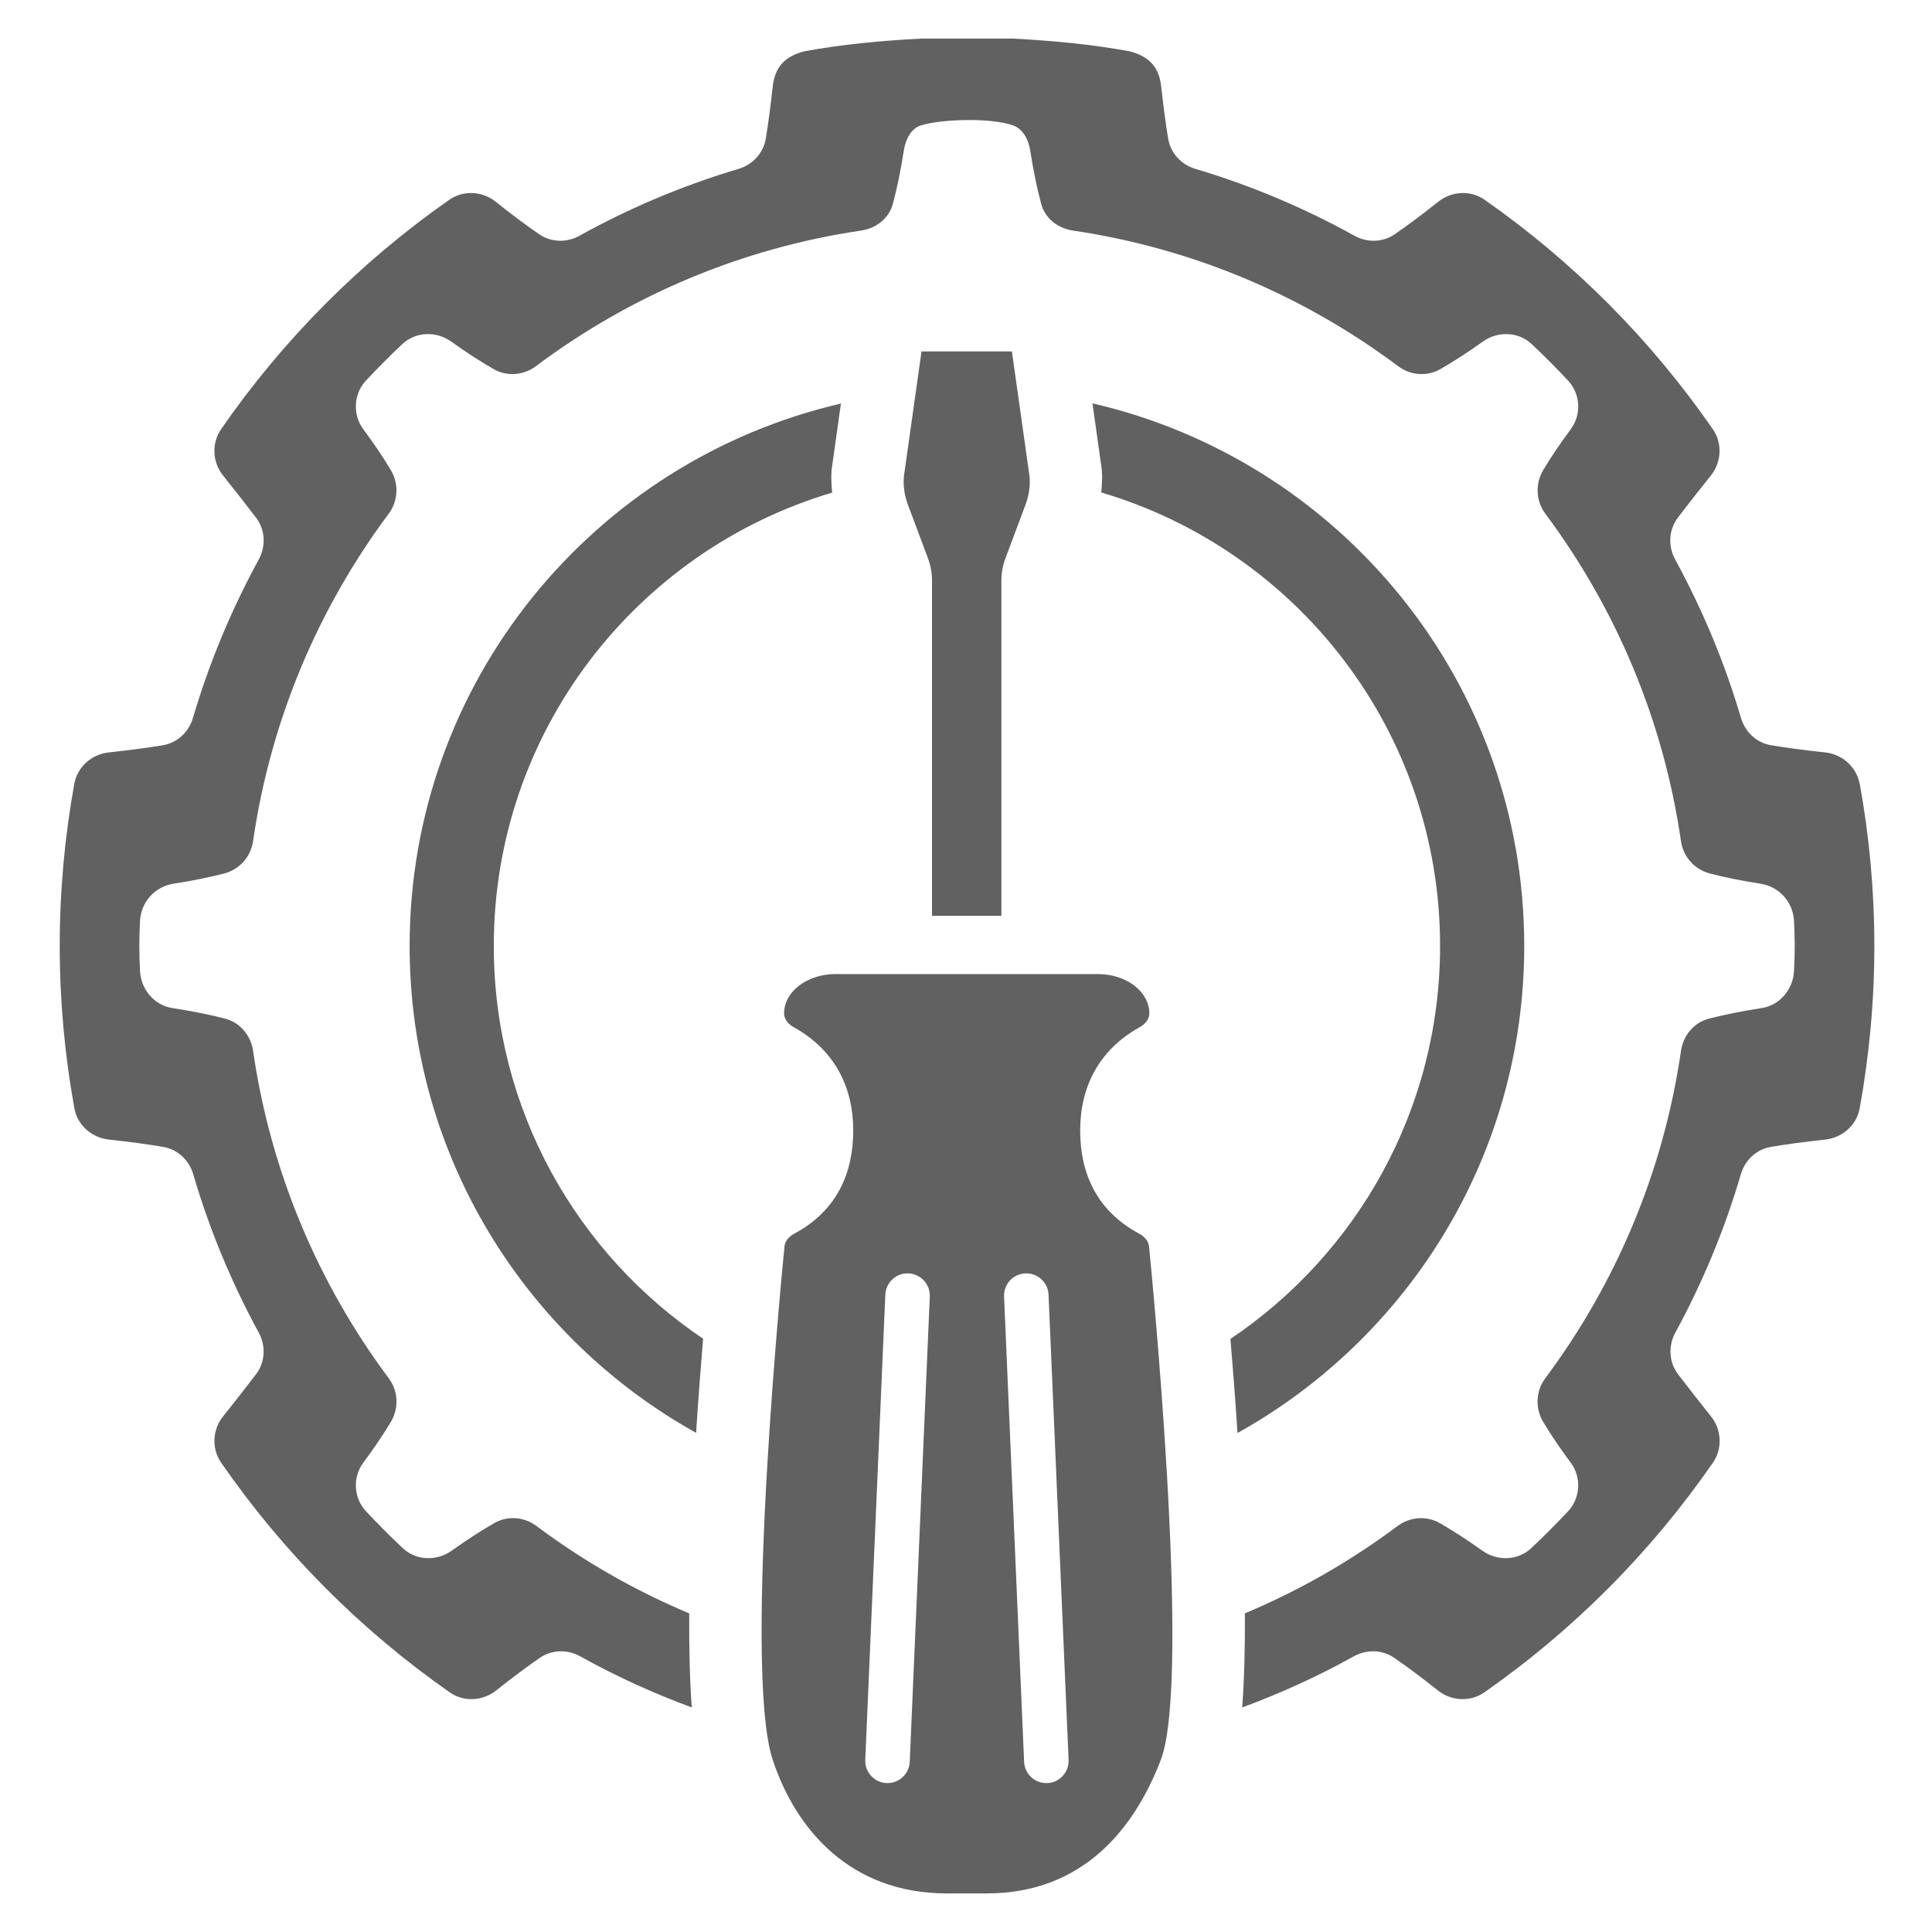
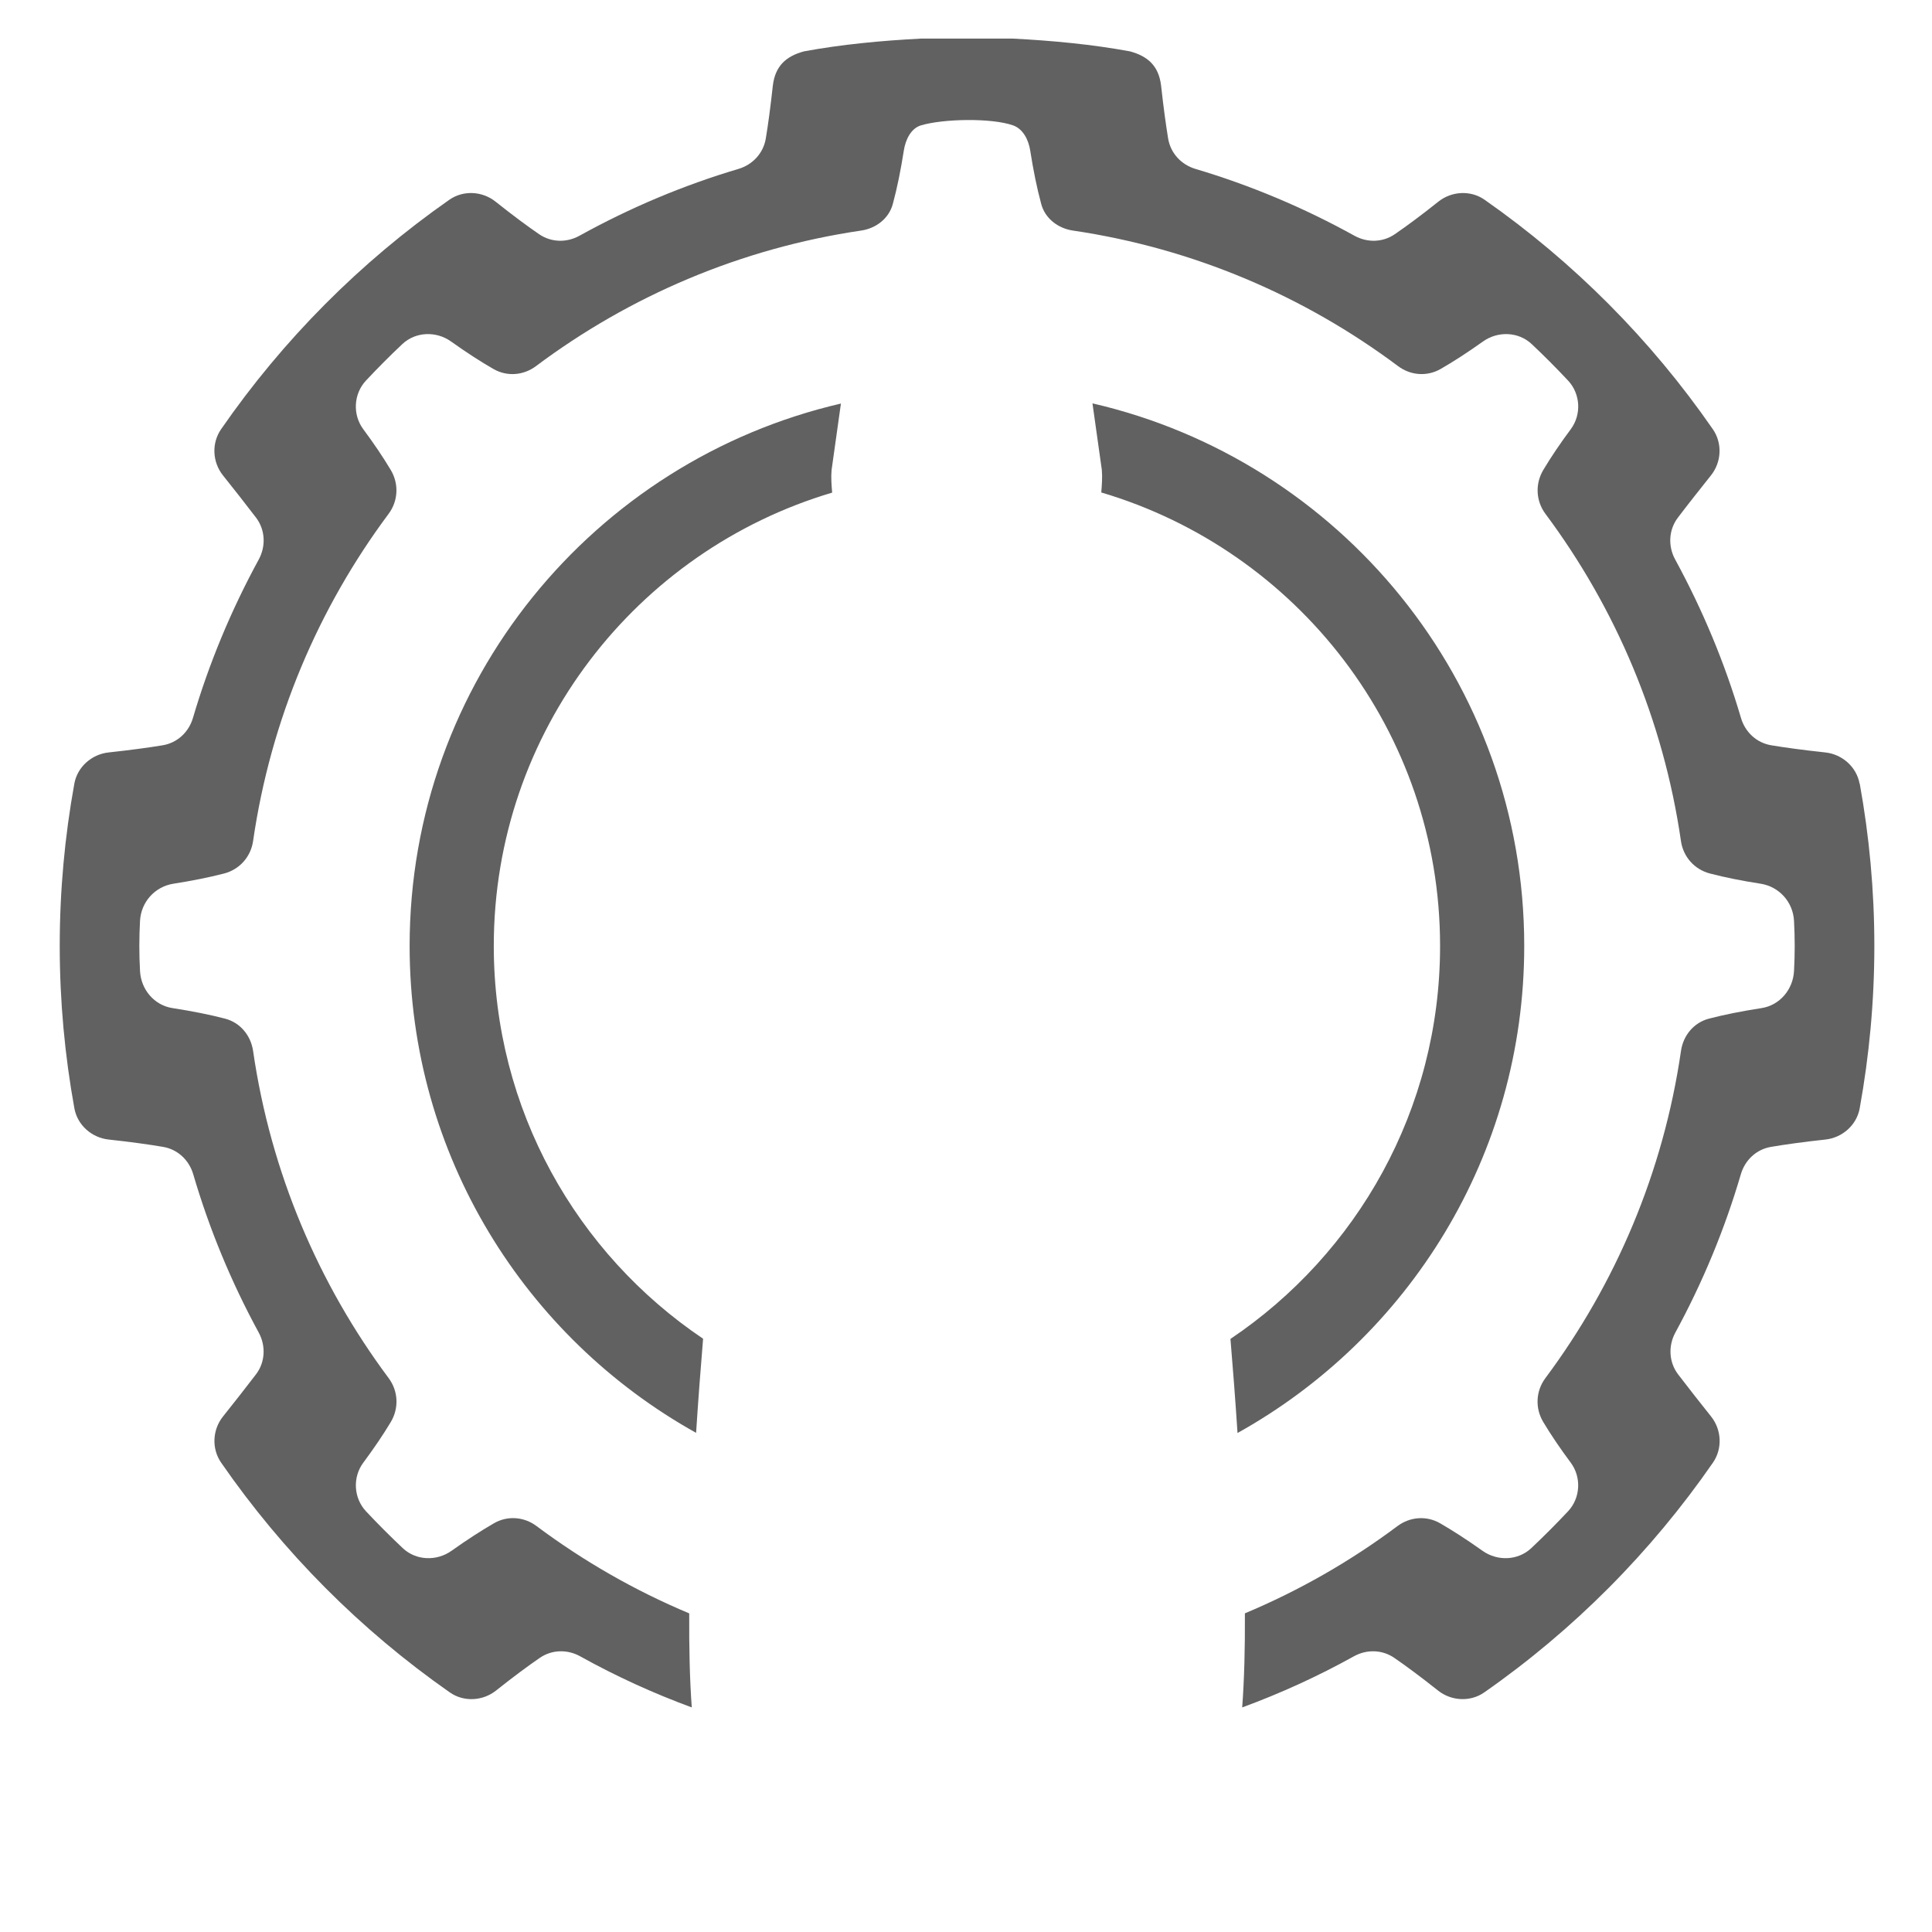
<svg xmlns="http://www.w3.org/2000/svg" id="Capa_1" data-name="Capa 1" viewBox="0 0 500 500">
  <defs>
    <style>
      .cls-1 {
        fill: #616161;
        stroke-width: 0px;
      }
    </style>
  </defs>
  <path class="cls-1" d="m481.26,202.81c-.79-4.34-4.5-7.61-8.87-8.08-5.82-.63-10.39-1.25-13.98-1.85-3.8-.63-6.76-3.39-7.85-7.09-4.16-14.13-9.86-27.84-17.03-41-1.89-3.46-1.68-7.68.7-10.82,2.61-3.44,5.92-7.63,8.57-10.95,2.74-3.44,2.99-8.32.48-11.94-16.01-23.15-36.04-43.28-59.08-59.39-3.6-2.52-8.53-2.24-11.96.5-4.53,3.61-8.25,6.35-11.25,8.41-3.13,2.15-7.12,2.25-10.45.41-13.19-7.3-26.97-13.08-41.17-17.3-3.68-1.1-6.43-4.07-7.06-7.87-.58-3.54-1.2-8.02-1.82-13.68-.62-5.2-3.53-7.64-8.06-8.87-9.87-1.81-20.02-2.77-30.27-3.3h0s-.1,0-.1,0h0s0,0,0,0h-23.62s0,0,0,0h-.1c-10.26.53-20.4,1.49-30.27,3.3-4.53,1.23-7.44,3.68-8.06,8.87-.62,5.66-1.23,10.14-1.82,13.68-.63,3.8-3.38,6.77-7.06,7.87-14.21,4.22-27.98,10-41.17,17.3-3.32,1.84-7.32,1.74-10.45-.41-3-2.06-6.72-4.8-11.25-8.41-3.43-2.74-8.36-3.02-11.96-.5-23.05,16.11-43.07,36.24-59.08,59.39-2.5,3.62-2.26,8.5.48,11.94,2.65,3.32,5.96,7.52,8.57,10.95,2.38,3.14,2.58,7.36.7,10.82-7.17,13.16-12.87,26.87-17.03,41-1.09,3.7-4.05,6.46-7.85,7.09-3.58.59-8.16,1.22-13.98,1.85-4.38.47-8.09,3.75-8.87,8.08-2.47,13.63-3.78,27.66-3.78,42s1.32,28.38,3.79,42.02c.78,4.33,4.48,7.6,8.85,8.08,5.9.64,10.51,1.29,14.1,1.9,3.78.64,6.73,3.4,7.81,7.09,4.15,14.15,9.81,27.85,16.95,40.97,1.88,3.46,1.68,7.68-.71,10.81-2.6,3.42-5.9,7.6-8.54,10.91-2.74,3.44-2.98,8.32-.48,11.94,16.04,23.19,36.11,43.35,59.21,59.48,3.59,2.51,8.51,2.23,11.94-.5,4.56-3.63,8.3-6.38,11.31-8.45,3.14-2.16,7.15-2.25,10.47-.4,9.33,5.19,18.98,9.58,28.87,13.22-.53-7.22-.71-15.53-.66-24.34-14.14-5.92-27.39-13.54-39.52-22.6-3.23-2.42-7.5-2.75-11-.73-3.13,1.81-6.77,4.13-11.02,7.15-3.84,2.72-9.17,2.53-12.59-.7-3.27-3.08-6.44-6.26-9.51-9.53-3.22-3.44-3.52-8.8-.71-12.59,2.66-3.58,5.06-7.09,7.12-10.53,2.14-3.58,1.94-8.01-.56-11.36-18.14-24.34-30.52-53.23-35.08-84.68-.59-4.01-3.34-7.33-7.26-8.35-3.91-1.02-8.4-1.92-13.61-2.73-4.71-.73-8.13-4.79-8.39-9.56-.24-4.36-.24-8.68,0-13.03.27-4.87,3.84-8.85,8.65-9.6,4.79-.75,9.16-1.62,13.11-2.64,3.99-1.04,6.91-4.31,7.5-8.4,4.56-31.45,16.93-60.33,35.07-84.68,2.49-3.34,2.7-7.77.56-11.35-2.06-3.45-4.46-6.98-7.12-10.56-2.8-3.78-2.51-9.14.7-12.58,3.05-3.25,6.18-6.4,9.41-9.44,3.43-3.23,8.75-3.42,12.59-.69,4.24,3.02,7.87,5.34,11.01,7.14,3.5,2.01,7.76,1.67,10.99-.75,24.21-18.12,52.93-30.49,84.19-35.09,3.8-.56,7.14-3.11,8.15-6.83,1.16-4.28,2.09-8.95,2.86-13.88.44-2.82,1.85-5.74,4.44-6.51,5.71-1.71,18.21-1.97,23.83,0,2.56.9,4,3.7,4.44,6.51.77,4.93,1.7,9.6,2.86,13.88,1.01,3.72,4.34,6.26,8.15,6.83,31.26,4.61,59.98,16.98,84.19,35.09,3.23,2.42,7.49,2.75,10.99.75,3.14-1.8,6.77-4.12,11.01-7.14,3.84-2.73,9.16-2.54,12.59.69,3.23,3.04,6.36,6.19,9.41,9.44,3.21,3.44,3.51,8.79.7,12.58-2.66,3.58-5.06,7.11-7.12,10.56-2.13,3.58-1.93,8,.56,11.35,18.14,24.34,30.51,53.23,35.07,84.68.59,4.09,3.51,7.36,7.5,8.4,3.95,1.03,8.32,1.9,13.11,2.64,4.81.75,8.39,4.73,8.65,9.6.24,4.35.24,8.66,0,13.03-.26,4.76-3.69,8.83-8.39,9.56-5.21.81-9.71,1.71-13.61,2.73-3.92,1.02-6.67,4.33-7.25,8.35-4.57,31.45-16.95,60.34-35.09,84.68-2.5,3.35-2.7,7.78-.56,11.36,2.06,3.44,4.46,6.95,7.12,10.53,2.81,3.79,2.52,9.15-.71,12.59-3.07,3.27-6.24,6.45-9.51,9.53-3.43,3.23-8.75,3.42-12.59.7-4.25-3.02-7.89-5.34-11.02-7.15-3.5-2.01-7.76-1.68-11,.73-12.12,9.06-25.37,16.67-39.5,22.59.05,8.88-.16,17.14-.7,24.35,9.9-3.64,19.55-8.03,28.89-13.22,3.33-1.85,7.34-1.76,10.48.4,3.01,2.07,6.74,4.82,11.31,8.45,3.43,2.73,8.35,3,11.94.5,23.1-16.12,43.17-36.29,59.21-59.48,2.5-3.62,2.26-8.5-.48-11.94-2.64-3.32-5.94-7.49-8.54-10.91-2.38-3.13-2.59-7.35-.71-10.81,7.14-13.12,12.8-26.82,16.95-40.97,1.08-3.69,4.02-6.45,7.81-7.09,3.59-.61,8.2-1.26,14.1-1.9,4.37-.48,8.07-3.75,8.85-8.08,2.47-13.64,3.79-27.67,3.79-42.02s-1.31-28.37-3.78-42Zm-86.79,42c0-68.47-47.76-125.66-111.74-140.42l2.42,17.21c.17,1.94.01,3.9-.14,5.85,50.68,14.99,87.68,61.82,87.68,117.36,0,42.38-21.54,79.71-54.25,101.7.64,7.61,1.27,15.86,1.83,24.35,44.24-24.63,74.2-71.82,74.2-126.05Zm-288.46,0c0,54.2,29.94,101.37,74.14,126.01.56-8.67,1.19-16.89,1.81-24.36-32.67-21.99-54.17-59.3-54.17-101.64,0-55.5,36.95-102.31,87.57-117.33-.16-1.94-.32-3.89-.15-5.83l2.42-17.22c-63.92,14.8-111.62,71.96-111.62,140.39Z" />
-   <path class="cls-1" d="m297.38,322.88c0-1.46-1-2.77-2.56-3.61-11.01-5.9-15.27-15.62-15.27-26.71s4.72-20.8,15.37-26.7c1.53-.85,2.53-2.14,2.53-3.58,0-5.63-5.95-10.19-13.28-10.19h-67.97c-7.34,0-13.28,4.56-13.28,10.19h0c0,1.44,1,2.74,2.53,3.58,10.65,5.9,15.37,15.62,15.37,26.7s-4.25,20.8-15.26,26.71c-1.56.84-2.56,2.15-2.56,3.61,0,0-10.94,108.65-3.02,132.57,6,18.12,20.17,34.56,45.04,34.56h10.36c24.88,0,38.2-16.74,45.04-34.56,8.19-21.33-3.02-132.57-3.02-132.57Zm-61.94,133.07c-.14,3.18-2.83,5.64-6,5.51-3.18-.14-5.64-2.82-5.51-6l5.19-120.4c.14-3.18,2.83-5.64,6-5.51,3.18.14,5.65,2.83,5.51,6l-5.19,120.4Zm35.6,5.51c-3.18.14-5.87-2.33-6-5.51l-5.19-120.4c-.14-3.18,2.33-5.87,5.51-6s5.87,2.33,6,5.51l5.19,120.4c.14,3.18-2.33,5.87-5.51,6Zm-30.9-317.03c.7,1.87,1.06,3.85,1.06,5.85v86.72h17.96v-86.71c0-2,.36-3.98,1.06-5.85l5.22-13.92c.87-2.32,1.21-4.8,1-7.27l-4.56-32.3h-23.39l-4.56,32.3c-.21,2.47.13,4.95,1,7.27l5.21,13.91Z" />
</svg>